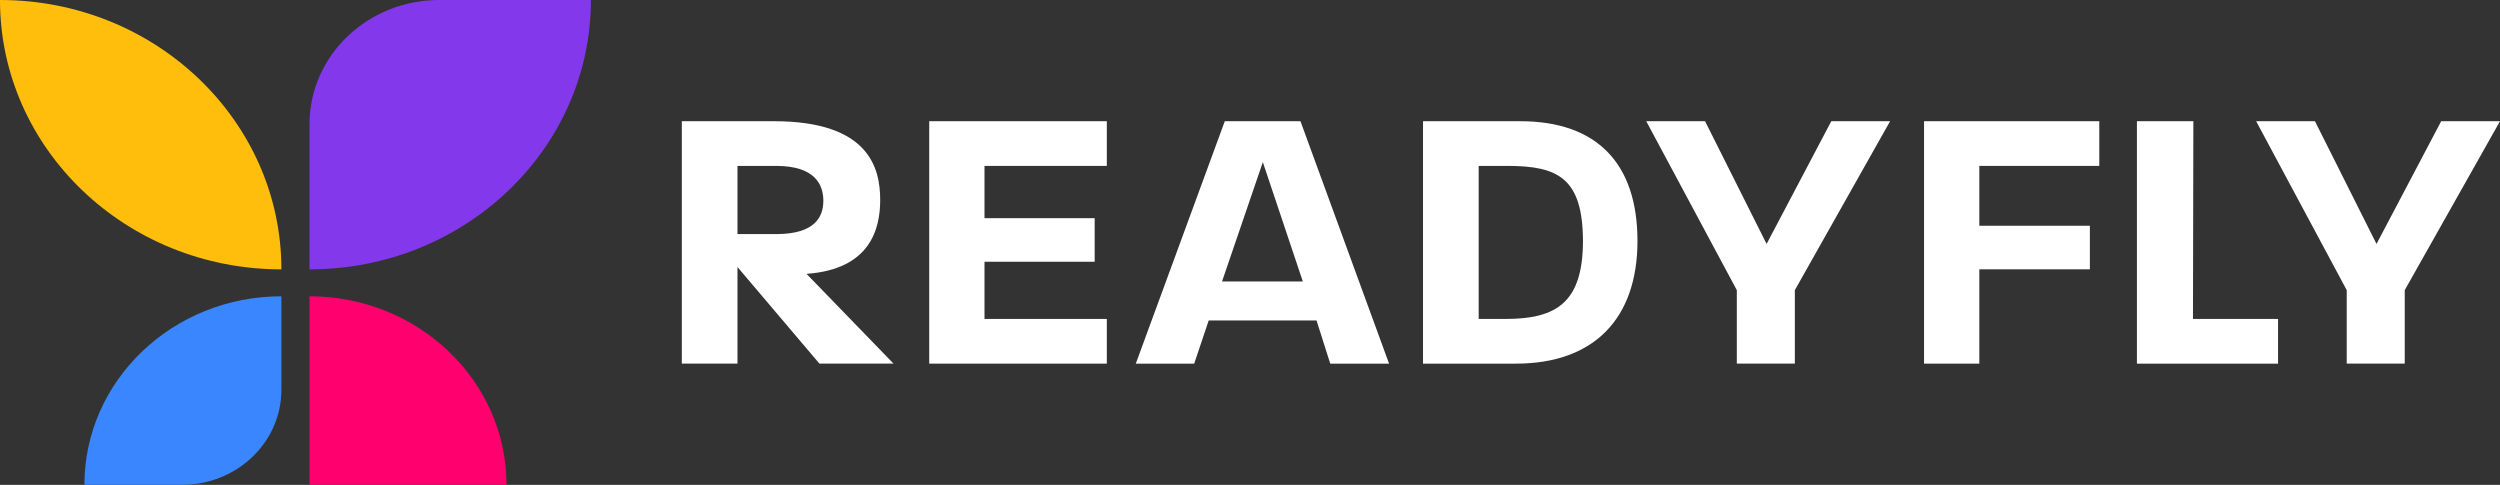
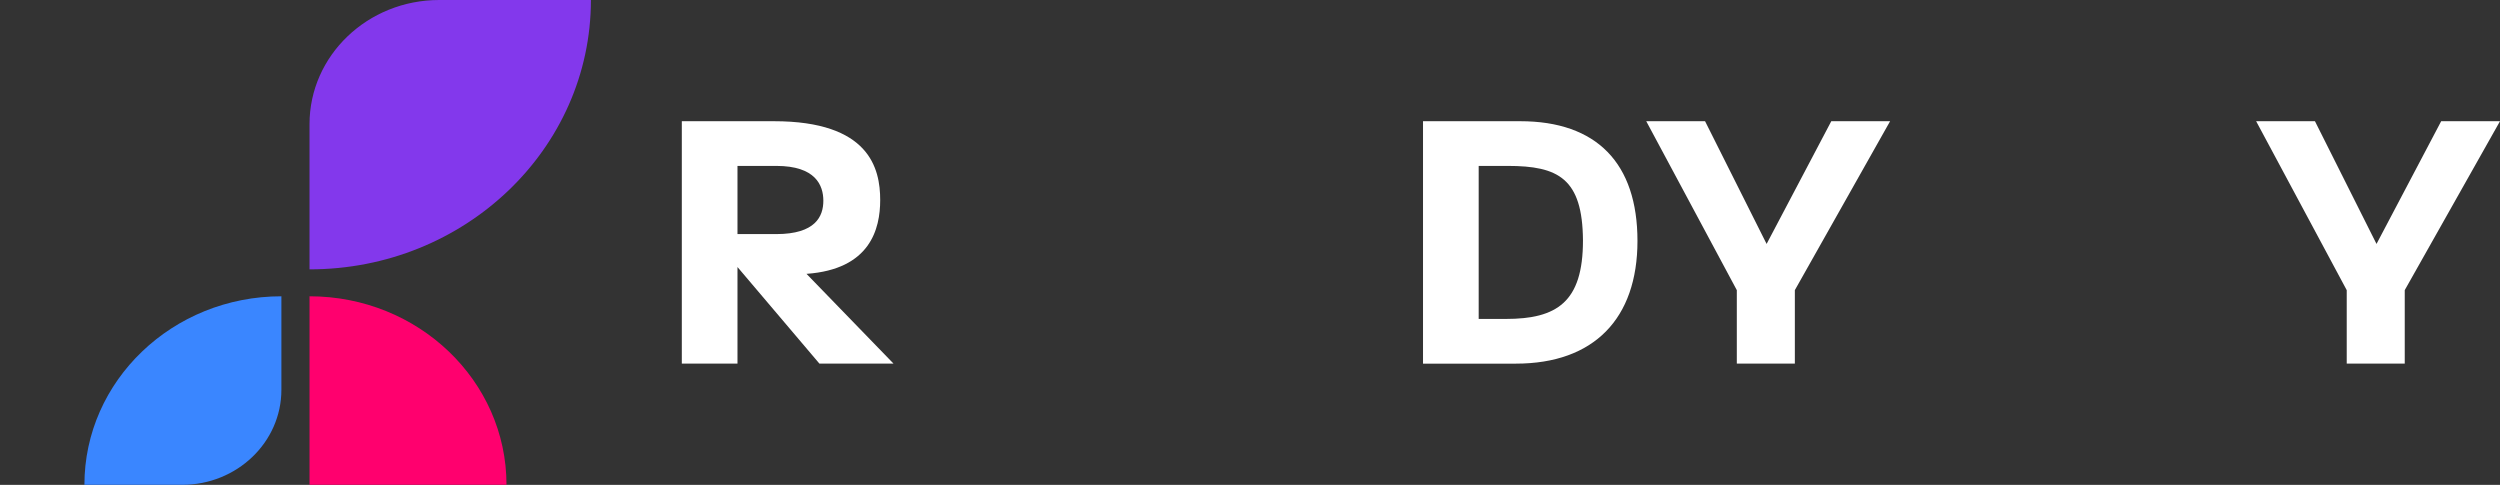
<svg xmlns="http://www.w3.org/2000/svg" width="165" height="32" viewBox="0 0 165 32" fill="none">
  <rect x="0" y="0" width="165" height="32" fill="#333333" stroke="none" />
  <g clip-path="url(#clip0_1341_33143)">
    <path d="M154.883 19.149L148.905 8H152.787L156.85 16.1L161.118 8H165L158.713 19.149V23.999H154.884V19.149H154.883Z" fill="white" />
-     <path d="M141.037 8H144.762L144.736 21.05H150.351V24H141.036V8H141.037Z" fill="white" />
-     <path d="M126.987 8H138.553V10.95H130.635V14.9H137.931V17.775H130.635V24H126.987V8Z" fill="white" />
    <path d="M114.629 19.149L108.652 8H112.534L116.596 16.1L120.865 8H124.747L118.46 19.149V23.999H114.63V19.149H114.629Z" fill="white" />
    <path d="M93.919 8H100.336C105.382 8 108.073 10.775 108.073 15.9C108.073 21.025 105.201 24 100.051 24H93.919V8ZM99.379 21.05C102.743 21.05 104.476 19.95 104.476 15.875C104.45 11.774 102.846 10.95 99.508 10.95H97.593V21.05H99.379Z" fill="white" />
-     <path d="M80.836 8H85.831L91.678 24H87.796L86.891 21.15H79.775L78.817 24H74.962L80.836 8ZM85.986 18.575L83.347 10.7L80.655 18.575H85.986Z" fill="white" />
-     <path d="M61.329 8H73.05V10.95H64.977V14.4H72.248V17.275H64.977V21.05H73.05V24H61.329V8Z" fill="white" />
    <path d="M45 8H51.081C57.369 8 58.093 11.1 58.093 13.2C58.093 15.1 57.447 17.774 53.229 18.074L58.973 23.999H54.082L48.674 17.624V23.999H45V8ZM51.236 15.45C53.824 15.45 54.341 14.275 54.341 13.25C54.341 12.226 53.824 10.95 51.236 10.95H48.674V15.45H51.236Z" fill="white" />
    <path d="M33.429 31.999H20.428V19.555C27.608 19.555 33.429 25.126 33.429 31.999Z" fill="#FF006E" />
    <path d="M18.572 19.555V25.725C18.572 29.19 15.637 31.999 12.018 31.999H5.571C5.571 25.126 11.392 19.555 18.572 19.555Z" fill="#3A86FF" />
-     <path d="M39 0C39 9.819 30.686 17.778 20.428 17.778V8.196C20.428 3.669 24.262 0 28.99 0H39Z" fill="#8338EC" />
-     <path d="M18.572 17.778C8.314 17.778 0 9.819 0 0C10.257 0 18.572 7.959 18.572 17.778Z" fill="#FFBE0B" />
+     <path d="M39 0C39 9.819 30.686 17.778 20.428 17.778V8.196C20.428 3.669 24.262 0 28.99 0Z" fill="#8338EC" />
  </g>
  <defs>
    <clipPath id="clip0_1341_33143">
      <rect width="165" height="32" fill="white" />
    </clipPath>
  </defs>
</svg>